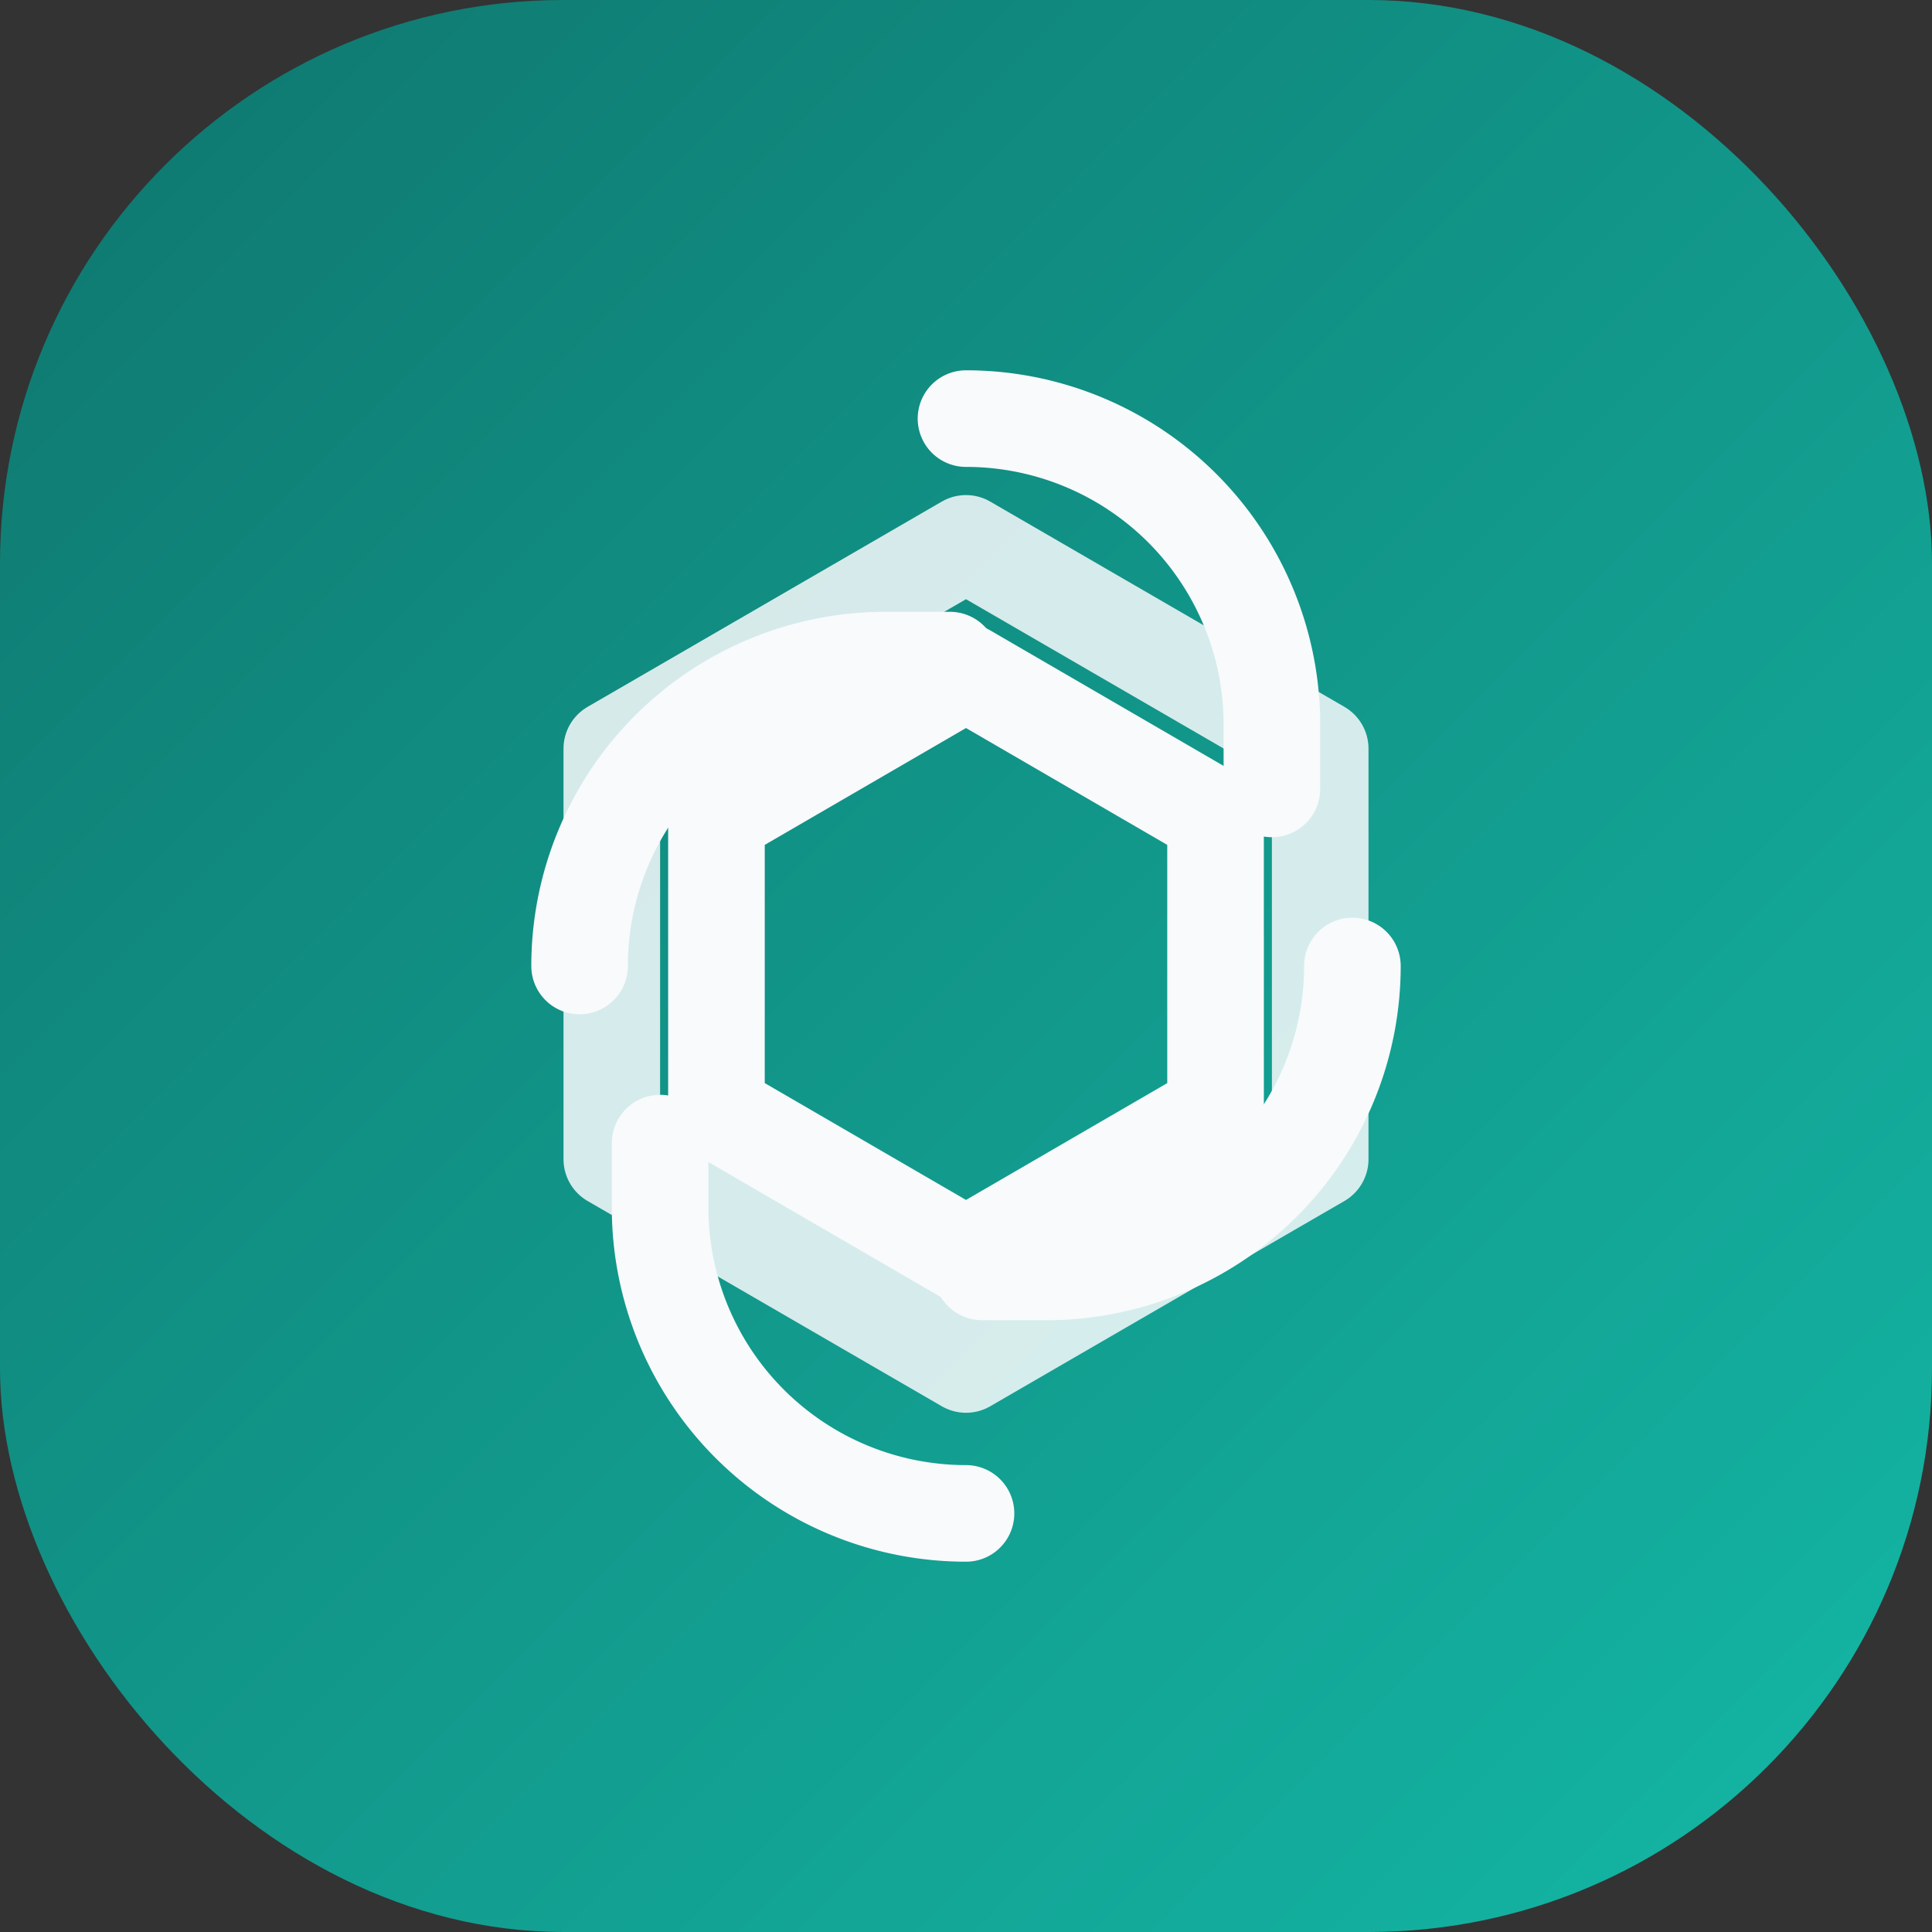
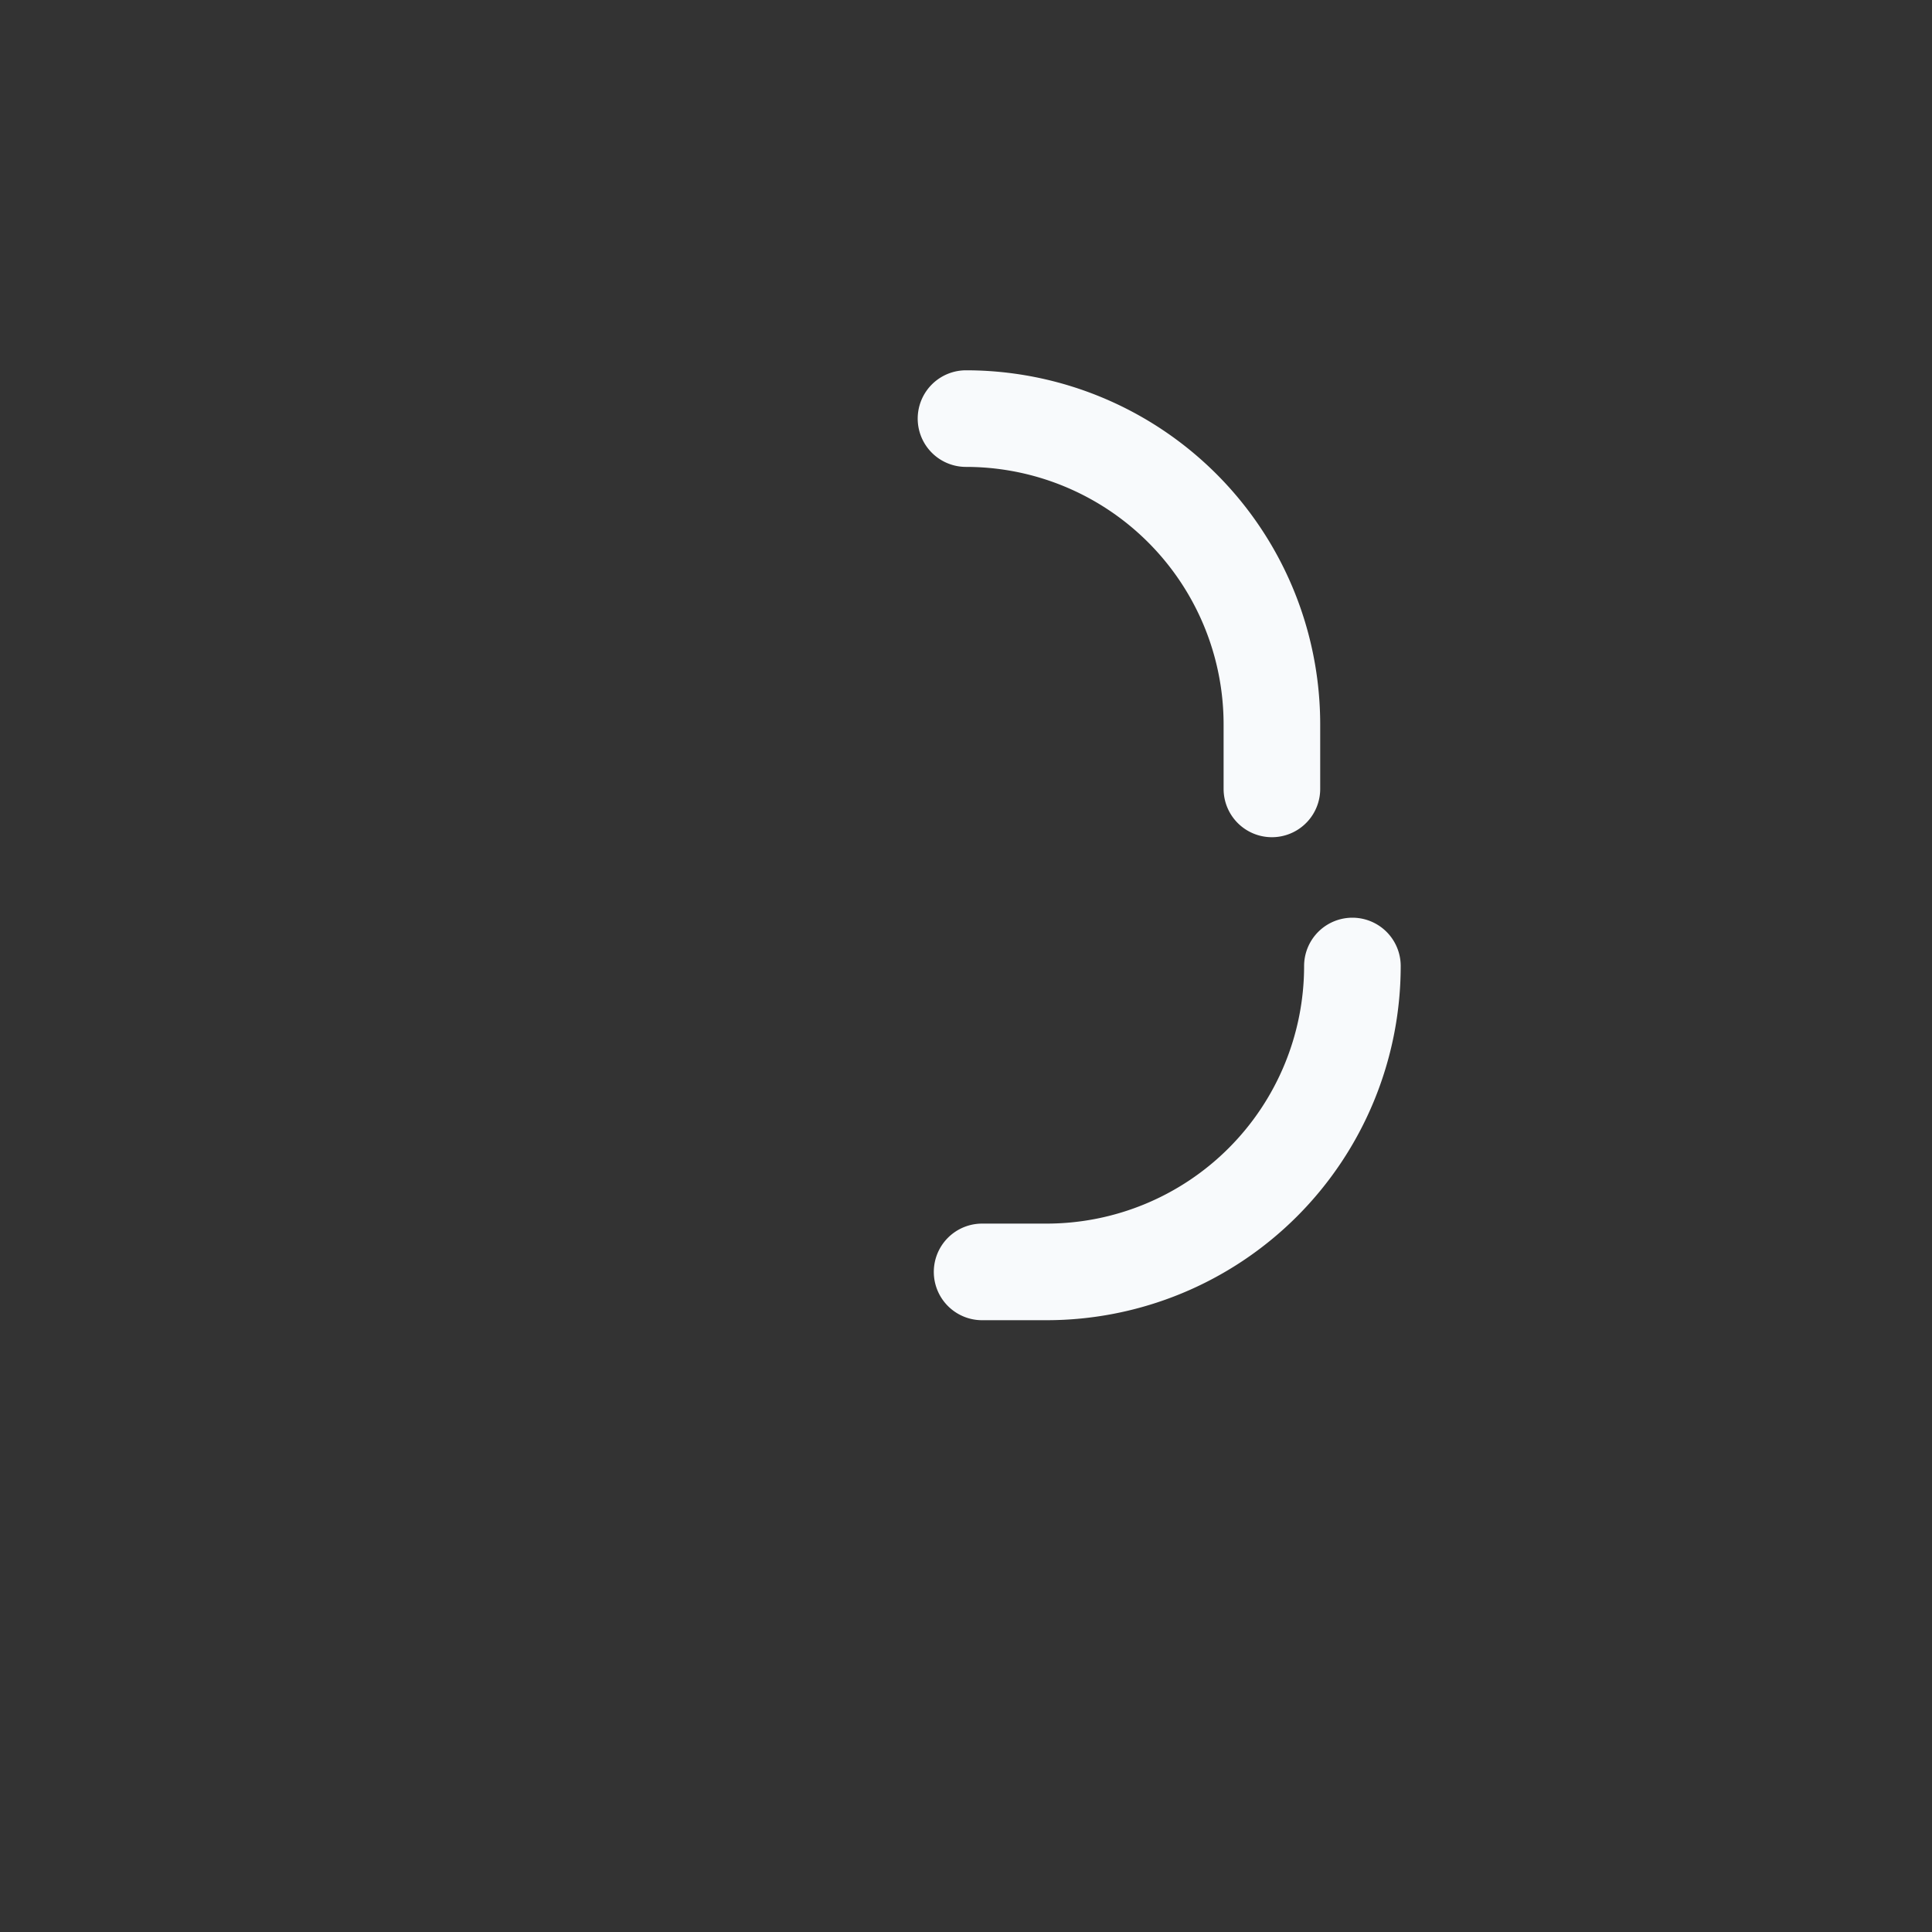
<svg xmlns="http://www.w3.org/2000/svg" viewBox="0 0 48 48" role="img" aria-hidden="true">
  <rect x="0" y="0" width="48" height="48" fill="#333333" stroke="none" />
  <defs>
    <linearGradient id="chatgpt-bg" x1="0%" y1="0%" x2="100%" y2="100%">
      <stop offset="0%" stop-color="#0F766E" />
      <stop offset="100%" stop-color="#14B8A6" />
    </linearGradient>
  </defs>
-   <rect width="48" height="48" rx="14" fill="url(#chatgpt-bg)" />
  <g fill="none" stroke="#F8FAFC" stroke-width="2.4" stroke-linecap="round" stroke-linejoin="round">
-     <path d="M24 13.5l8.8 5.1v10.2L24 33.9l-8.8-5.1V18.6z" opacity="0.85" />
-     <path d="M24 16.7l-6.2 3.6v7.3L24 31.2l6.2-3.6v-7.3z" />
    <path d="M24 10.4a7.6 7.6 0 0 1 7.6 7.6v1.6" />
    <path d="M33.6 24a7.6 7.6 0 0 1-7.6 7.6h-1.6" />
-     <path d="M24 37.6a7.6 7.6 0 0 1-7.6-7.6v-1.6" />
-     <path d="M14.4 24a7.6 7.6 0 0 1 7.6-7.6h1.6" />
  </g>
</svg>